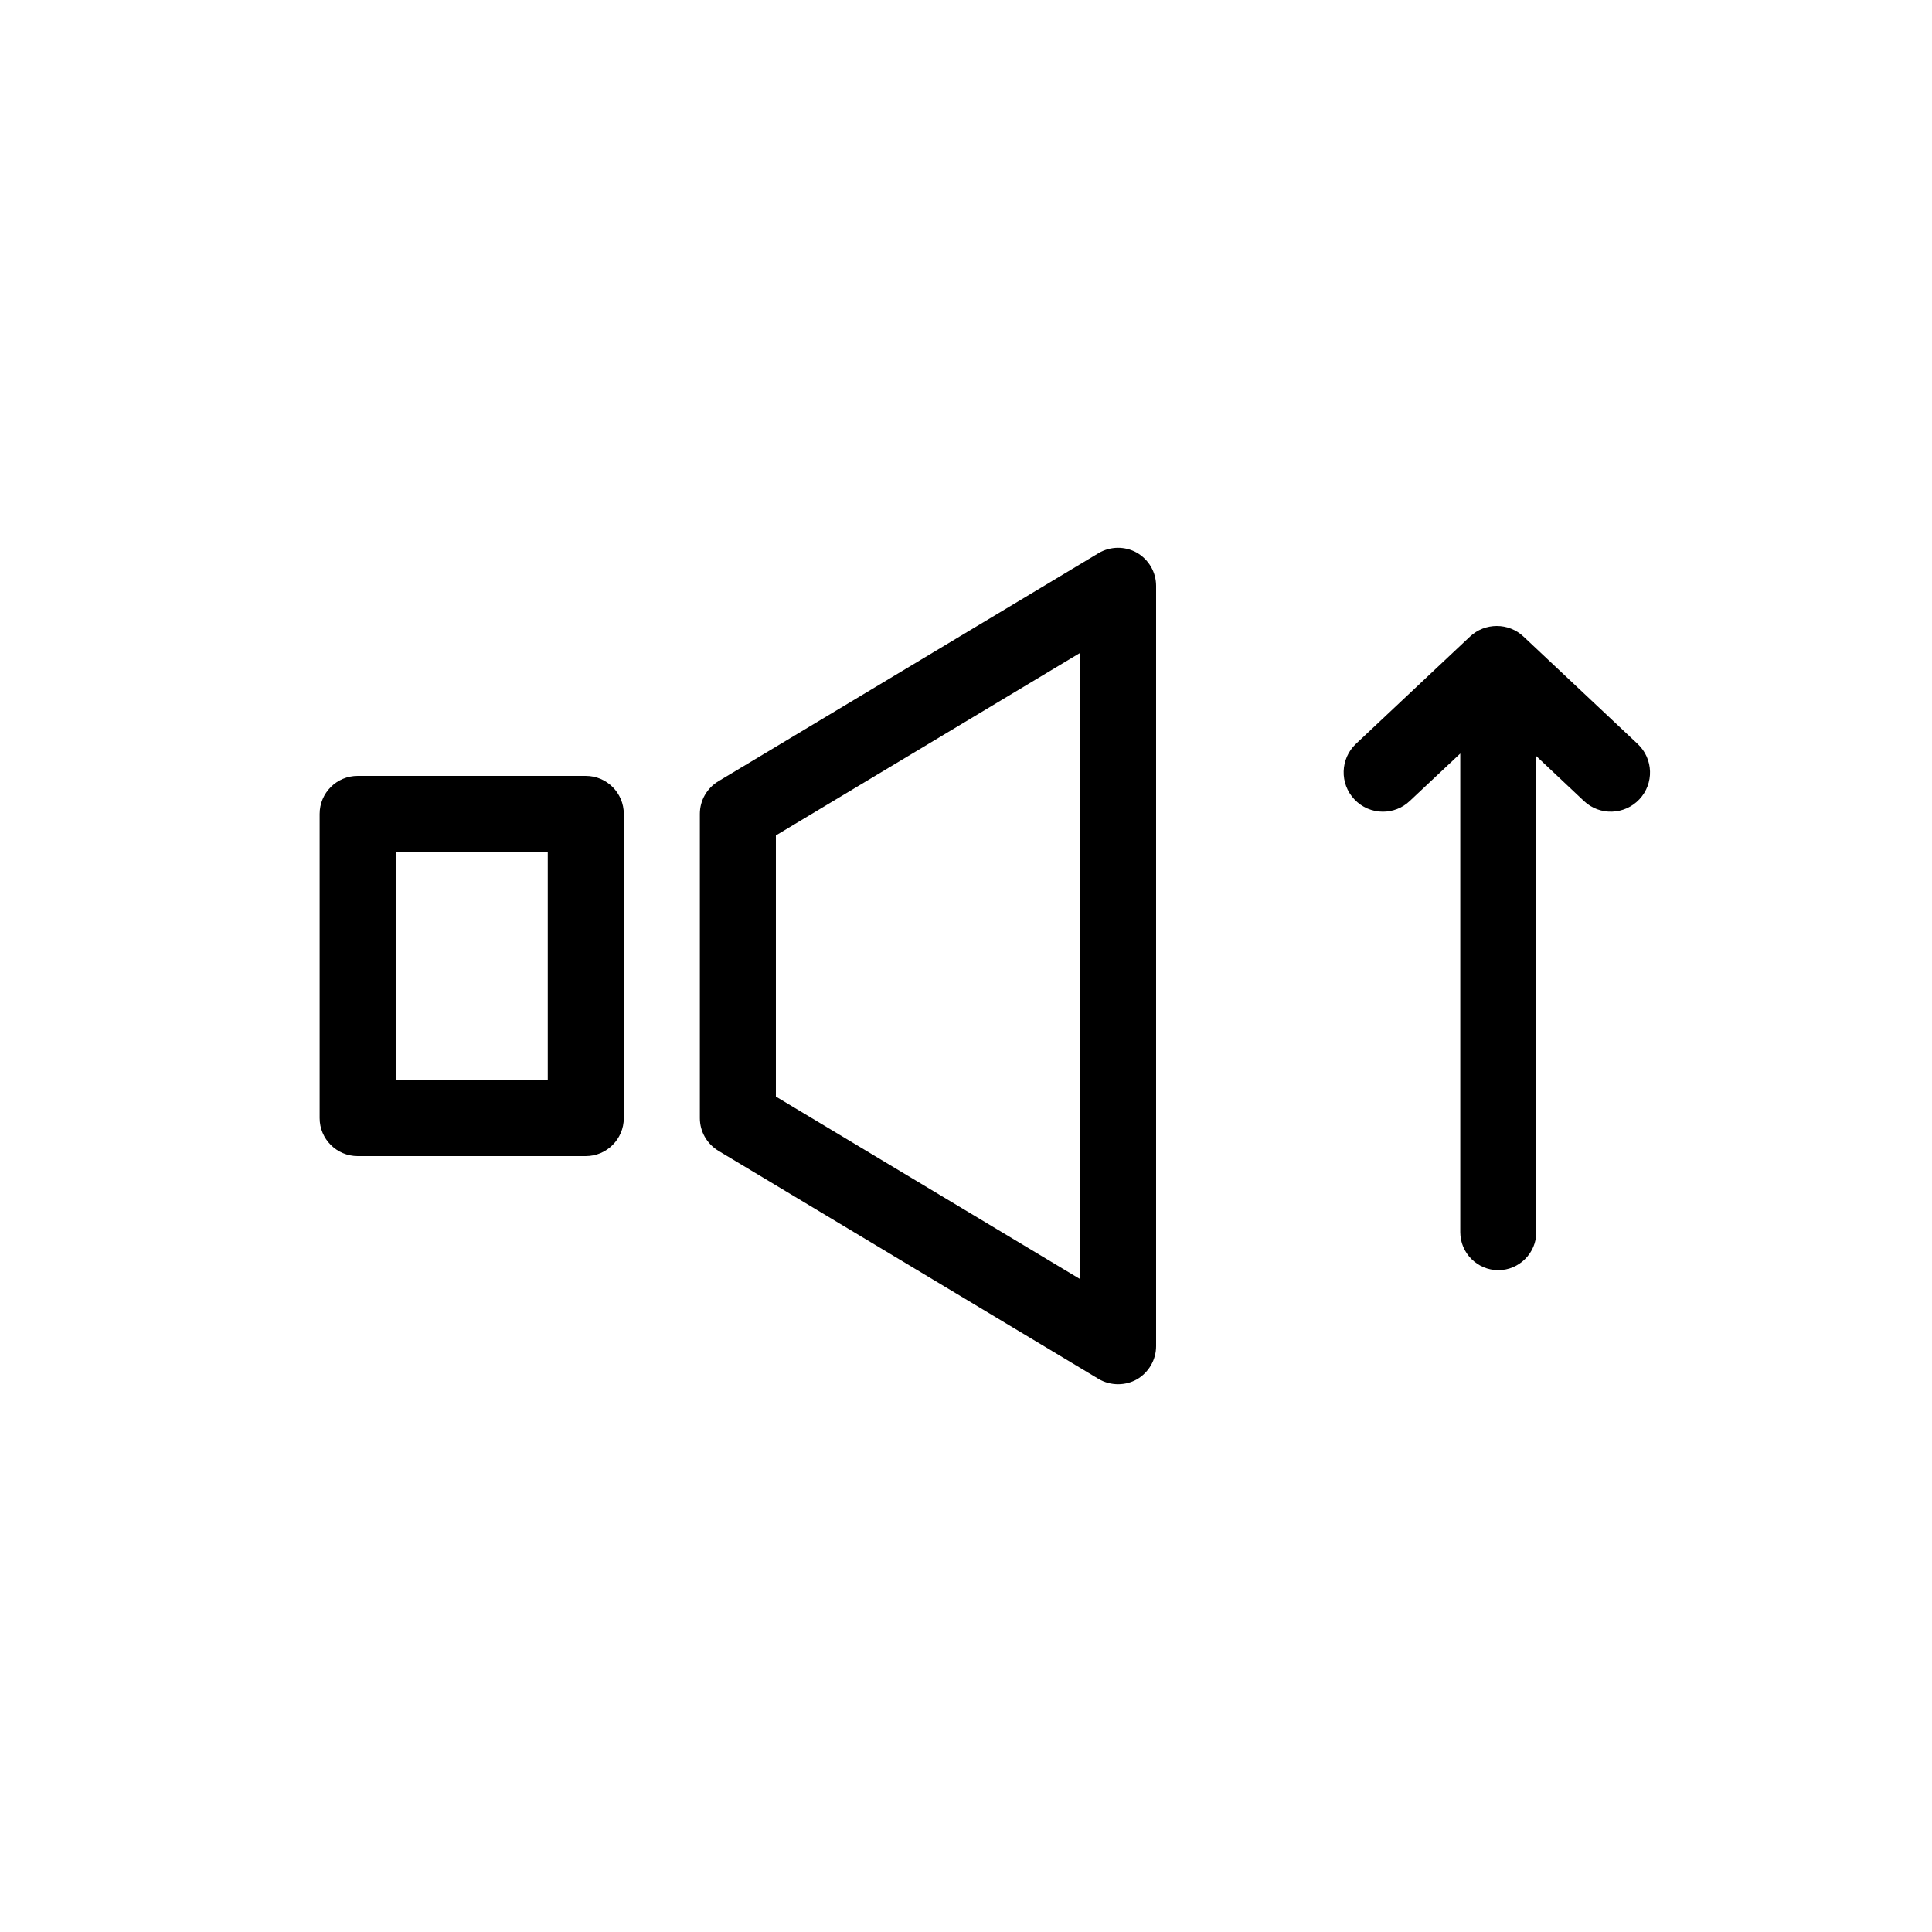
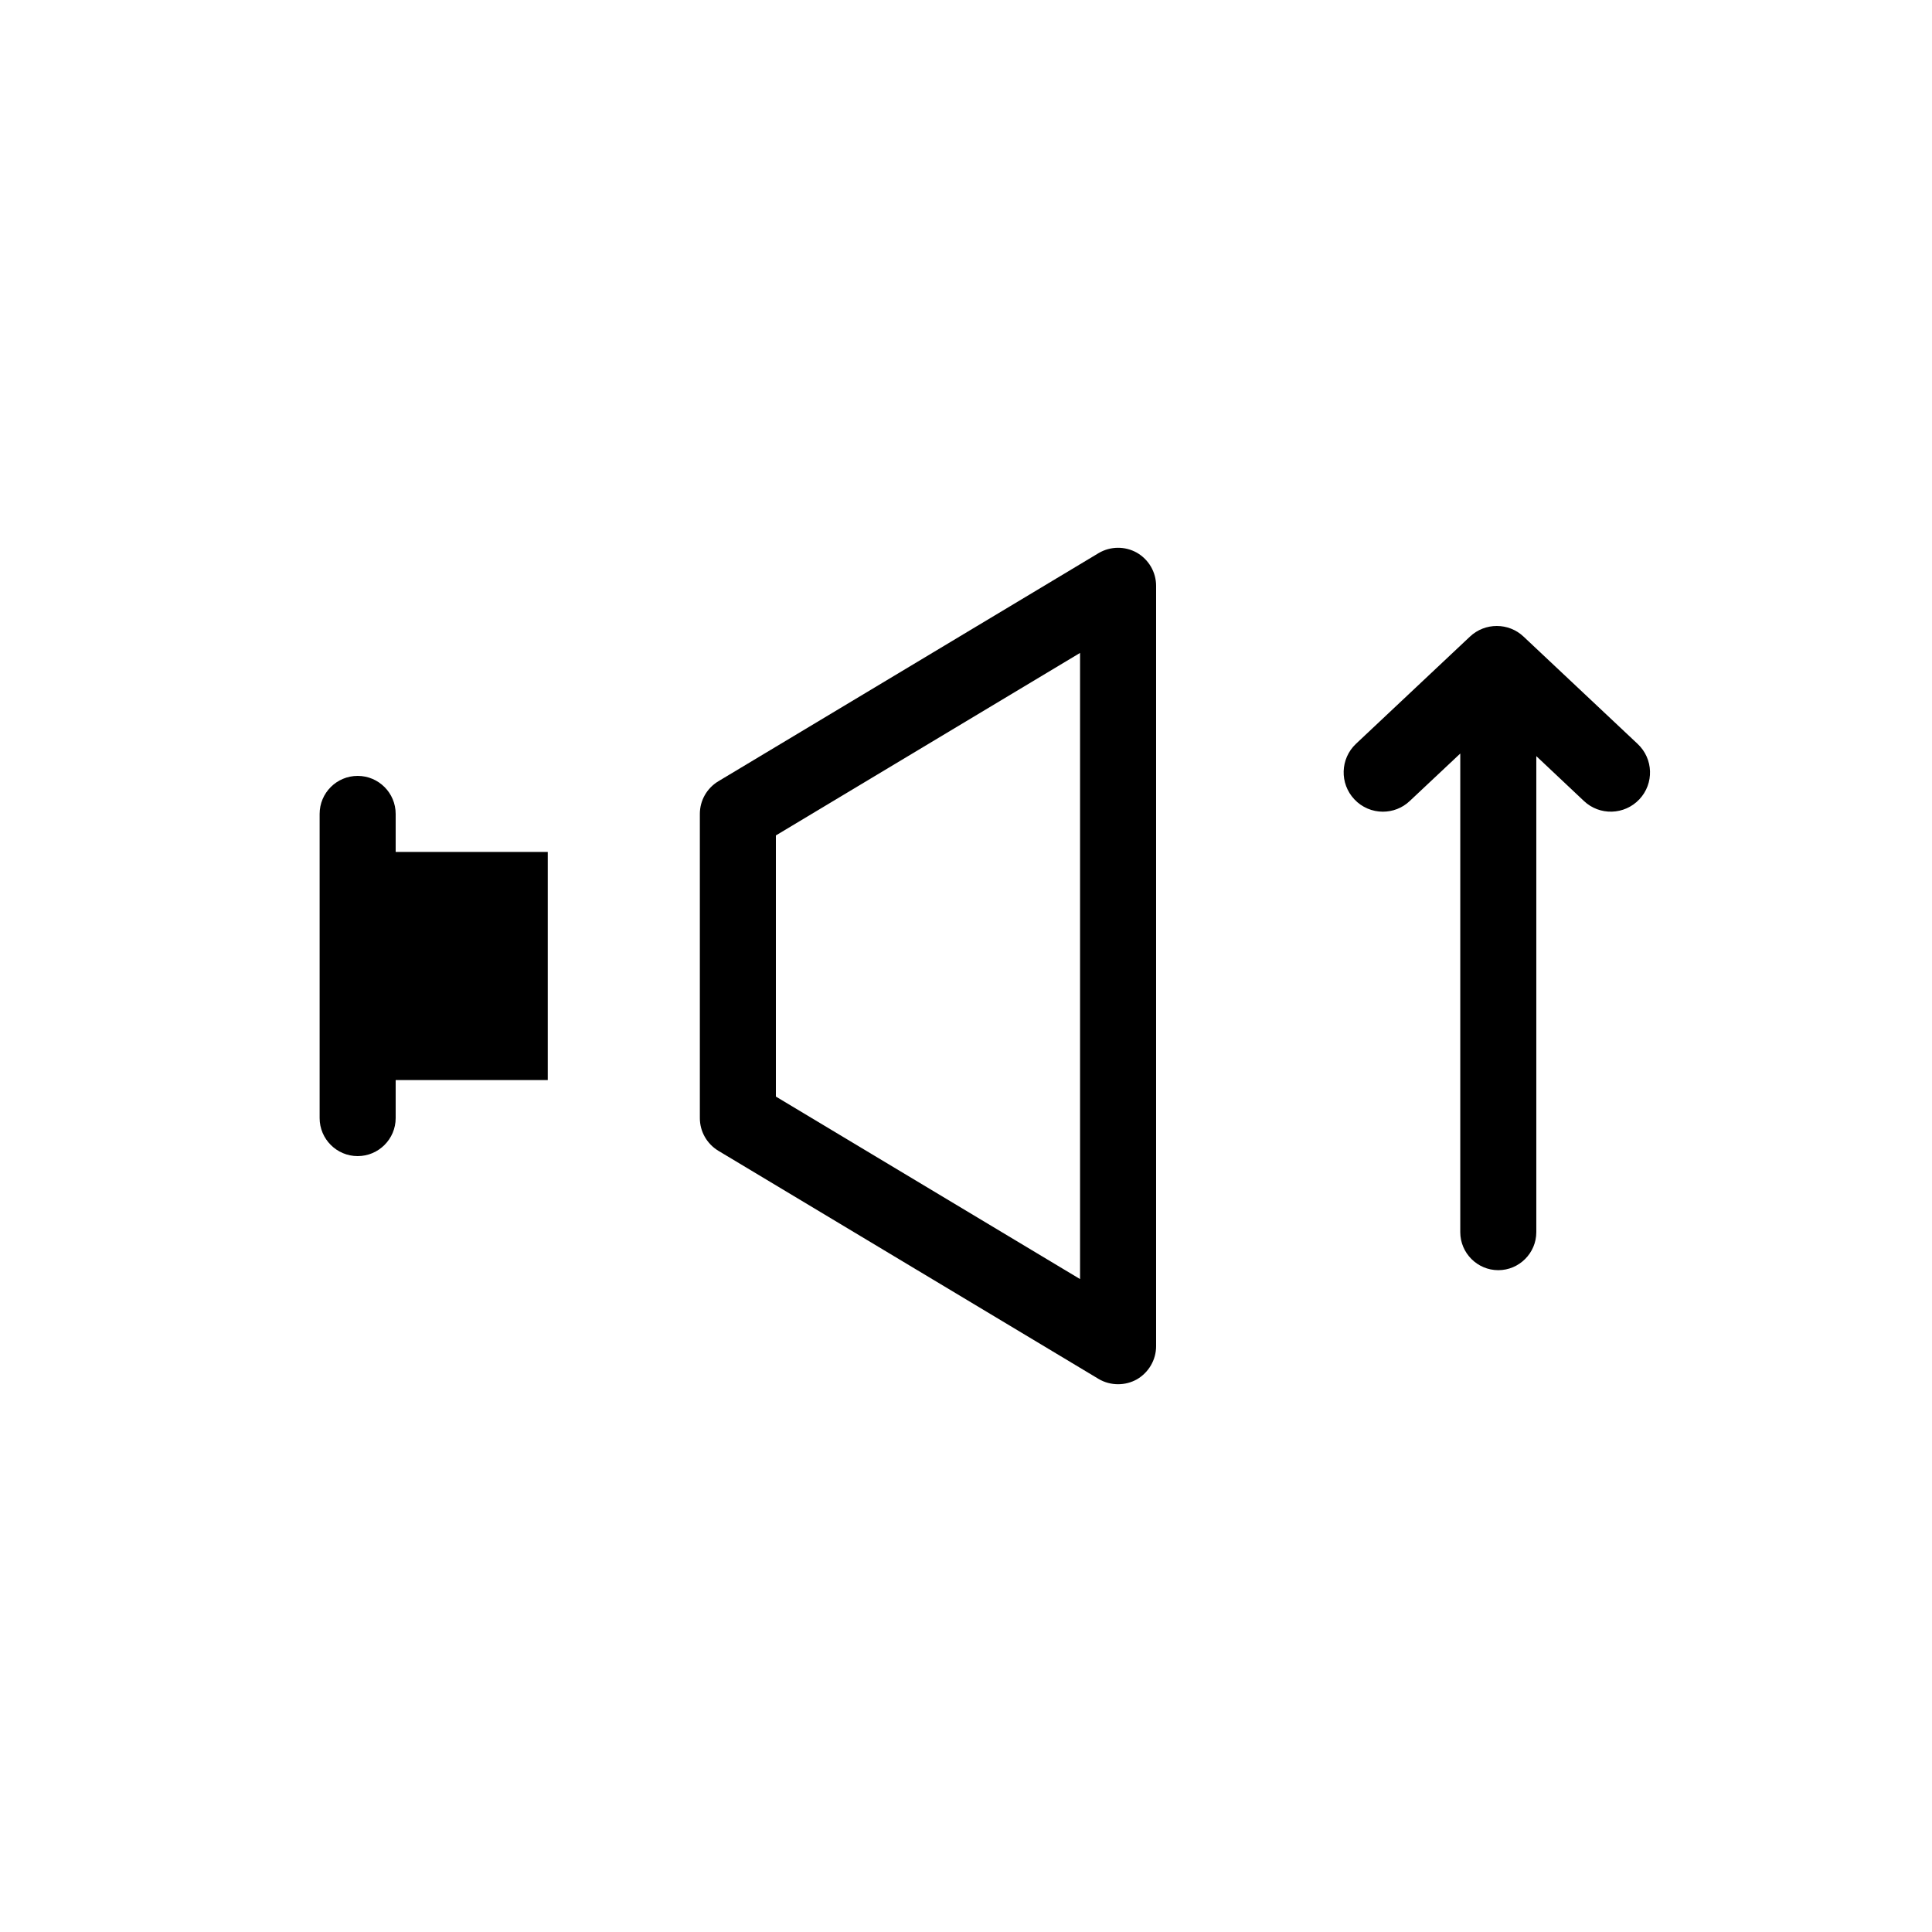
<svg xmlns="http://www.w3.org/2000/svg" fill="#000000" width="800px" height="800px" version="1.1" viewBox="144 144 512 512">
-   <path d="m299.24 349.62h-60.457c-5.562 0-10.078 4.516-10.078 10.078v80.609c0 5.539 4.516 10.074 10.078 10.074h60.457c5.559 0 10.074-4.535 10.074-10.074v-80.609c0-5.562-4.516-10.078-10.074-10.078zm-10.078 80.609h-40.305v-60.457h40.305zm156.12-139.76c-3.164-1.773-7.031-1.734-10.156 0.121l-100.76 60.457c-3.043 1.836-4.898 5.102-4.898 8.648v80.609c0 3.547 1.855 6.812 4.898 8.664l100.76 60.457c1.59 0.949 3.383 1.41 5.18 1.41 1.715 0 3.426-0.422 4.977-1.289 3.125-1.812 5.098-5.16 5.098-8.785v-201.52c0-3.629-1.973-6.973-5.098-8.77zm-15.055 192.5-80.609-48.367v-69.203l80.609-48.367zm148.22-127.14c-3.949 4.191-10.539 4.375-14.691 0.441l-12.617-11.887v126.15c0 5.543-4.535 10.078-10.078 10.078-5.539 0-10.074-4.535-10.074-10.078v-126.84l-13.402 12.594c-1.996 1.895-4.555 2.82-7.113 2.82-2.762 0-5.523-1.109-7.559-3.285-3.93-4.172-3.75-10.742 0.422-14.691l30.207-28.414c3.988-3.769 10.258-3.769 14.227 0l30.207 28.414c4.219 3.953 4.402 10.523 0.473 14.695z" />
+   <path d="m299.24 349.62h-60.457c-5.562 0-10.078 4.516-10.078 10.078v80.609c0 5.539 4.516 10.074 10.078 10.074c5.559 0 10.074-4.535 10.074-10.074v-80.609c0-5.562-4.516-10.078-10.074-10.078zm-10.078 80.609h-40.305v-60.457h40.305zm156.12-139.76c-3.164-1.773-7.031-1.734-10.156 0.121l-100.76 60.457c-3.043 1.836-4.898 5.102-4.898 8.648v80.609c0 3.547 1.855 6.812 4.898 8.664l100.76 60.457c1.59 0.949 3.383 1.41 5.18 1.41 1.715 0 3.426-0.422 4.977-1.289 3.125-1.812 5.098-5.16 5.098-8.785v-201.52c0-3.629-1.973-6.973-5.098-8.77zm-15.055 192.5-80.609-48.367v-69.203l80.609-48.367zm148.22-127.14c-3.949 4.191-10.539 4.375-14.691 0.441l-12.617-11.887v126.15c0 5.543-4.535 10.078-10.078 10.078-5.539 0-10.074-4.535-10.074-10.078v-126.84l-13.402 12.594c-1.996 1.895-4.555 2.82-7.113 2.82-2.762 0-5.523-1.109-7.559-3.285-3.93-4.172-3.75-10.742 0.422-14.691l30.207-28.414c3.988-3.769 10.258-3.769 14.227 0l30.207 28.414c4.219 3.953 4.402 10.523 0.473 14.695z" />
</svg>